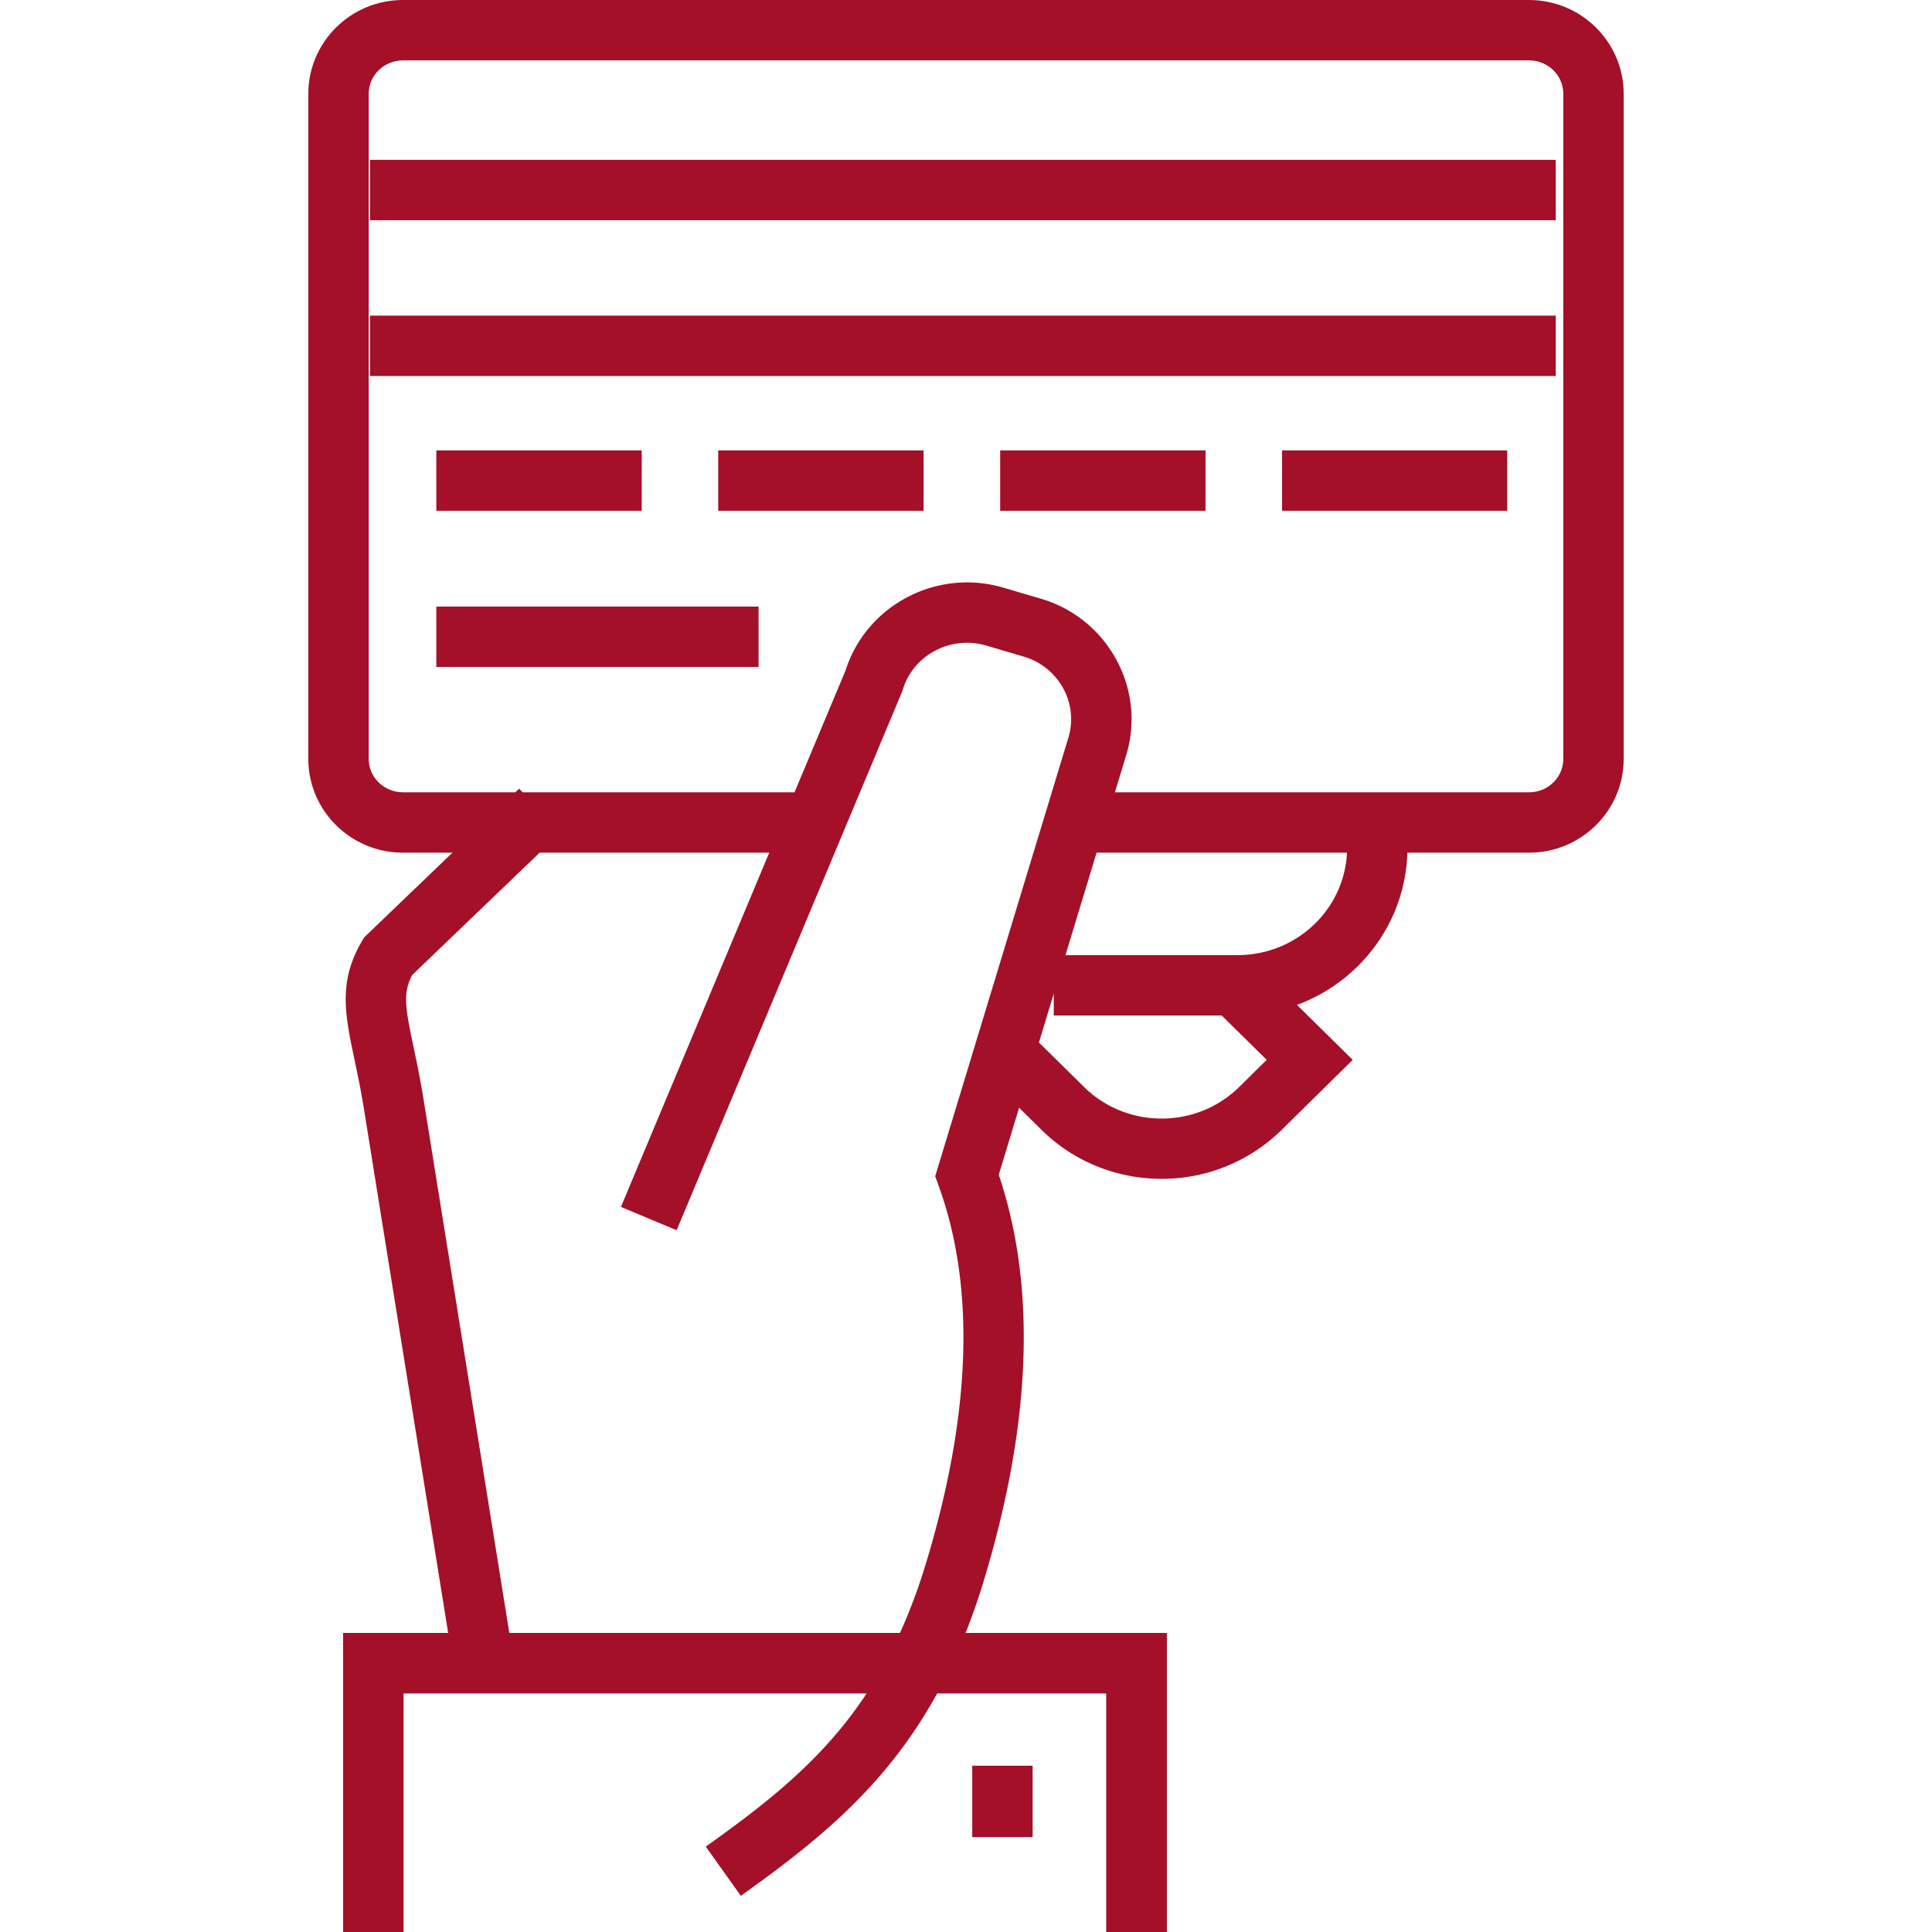
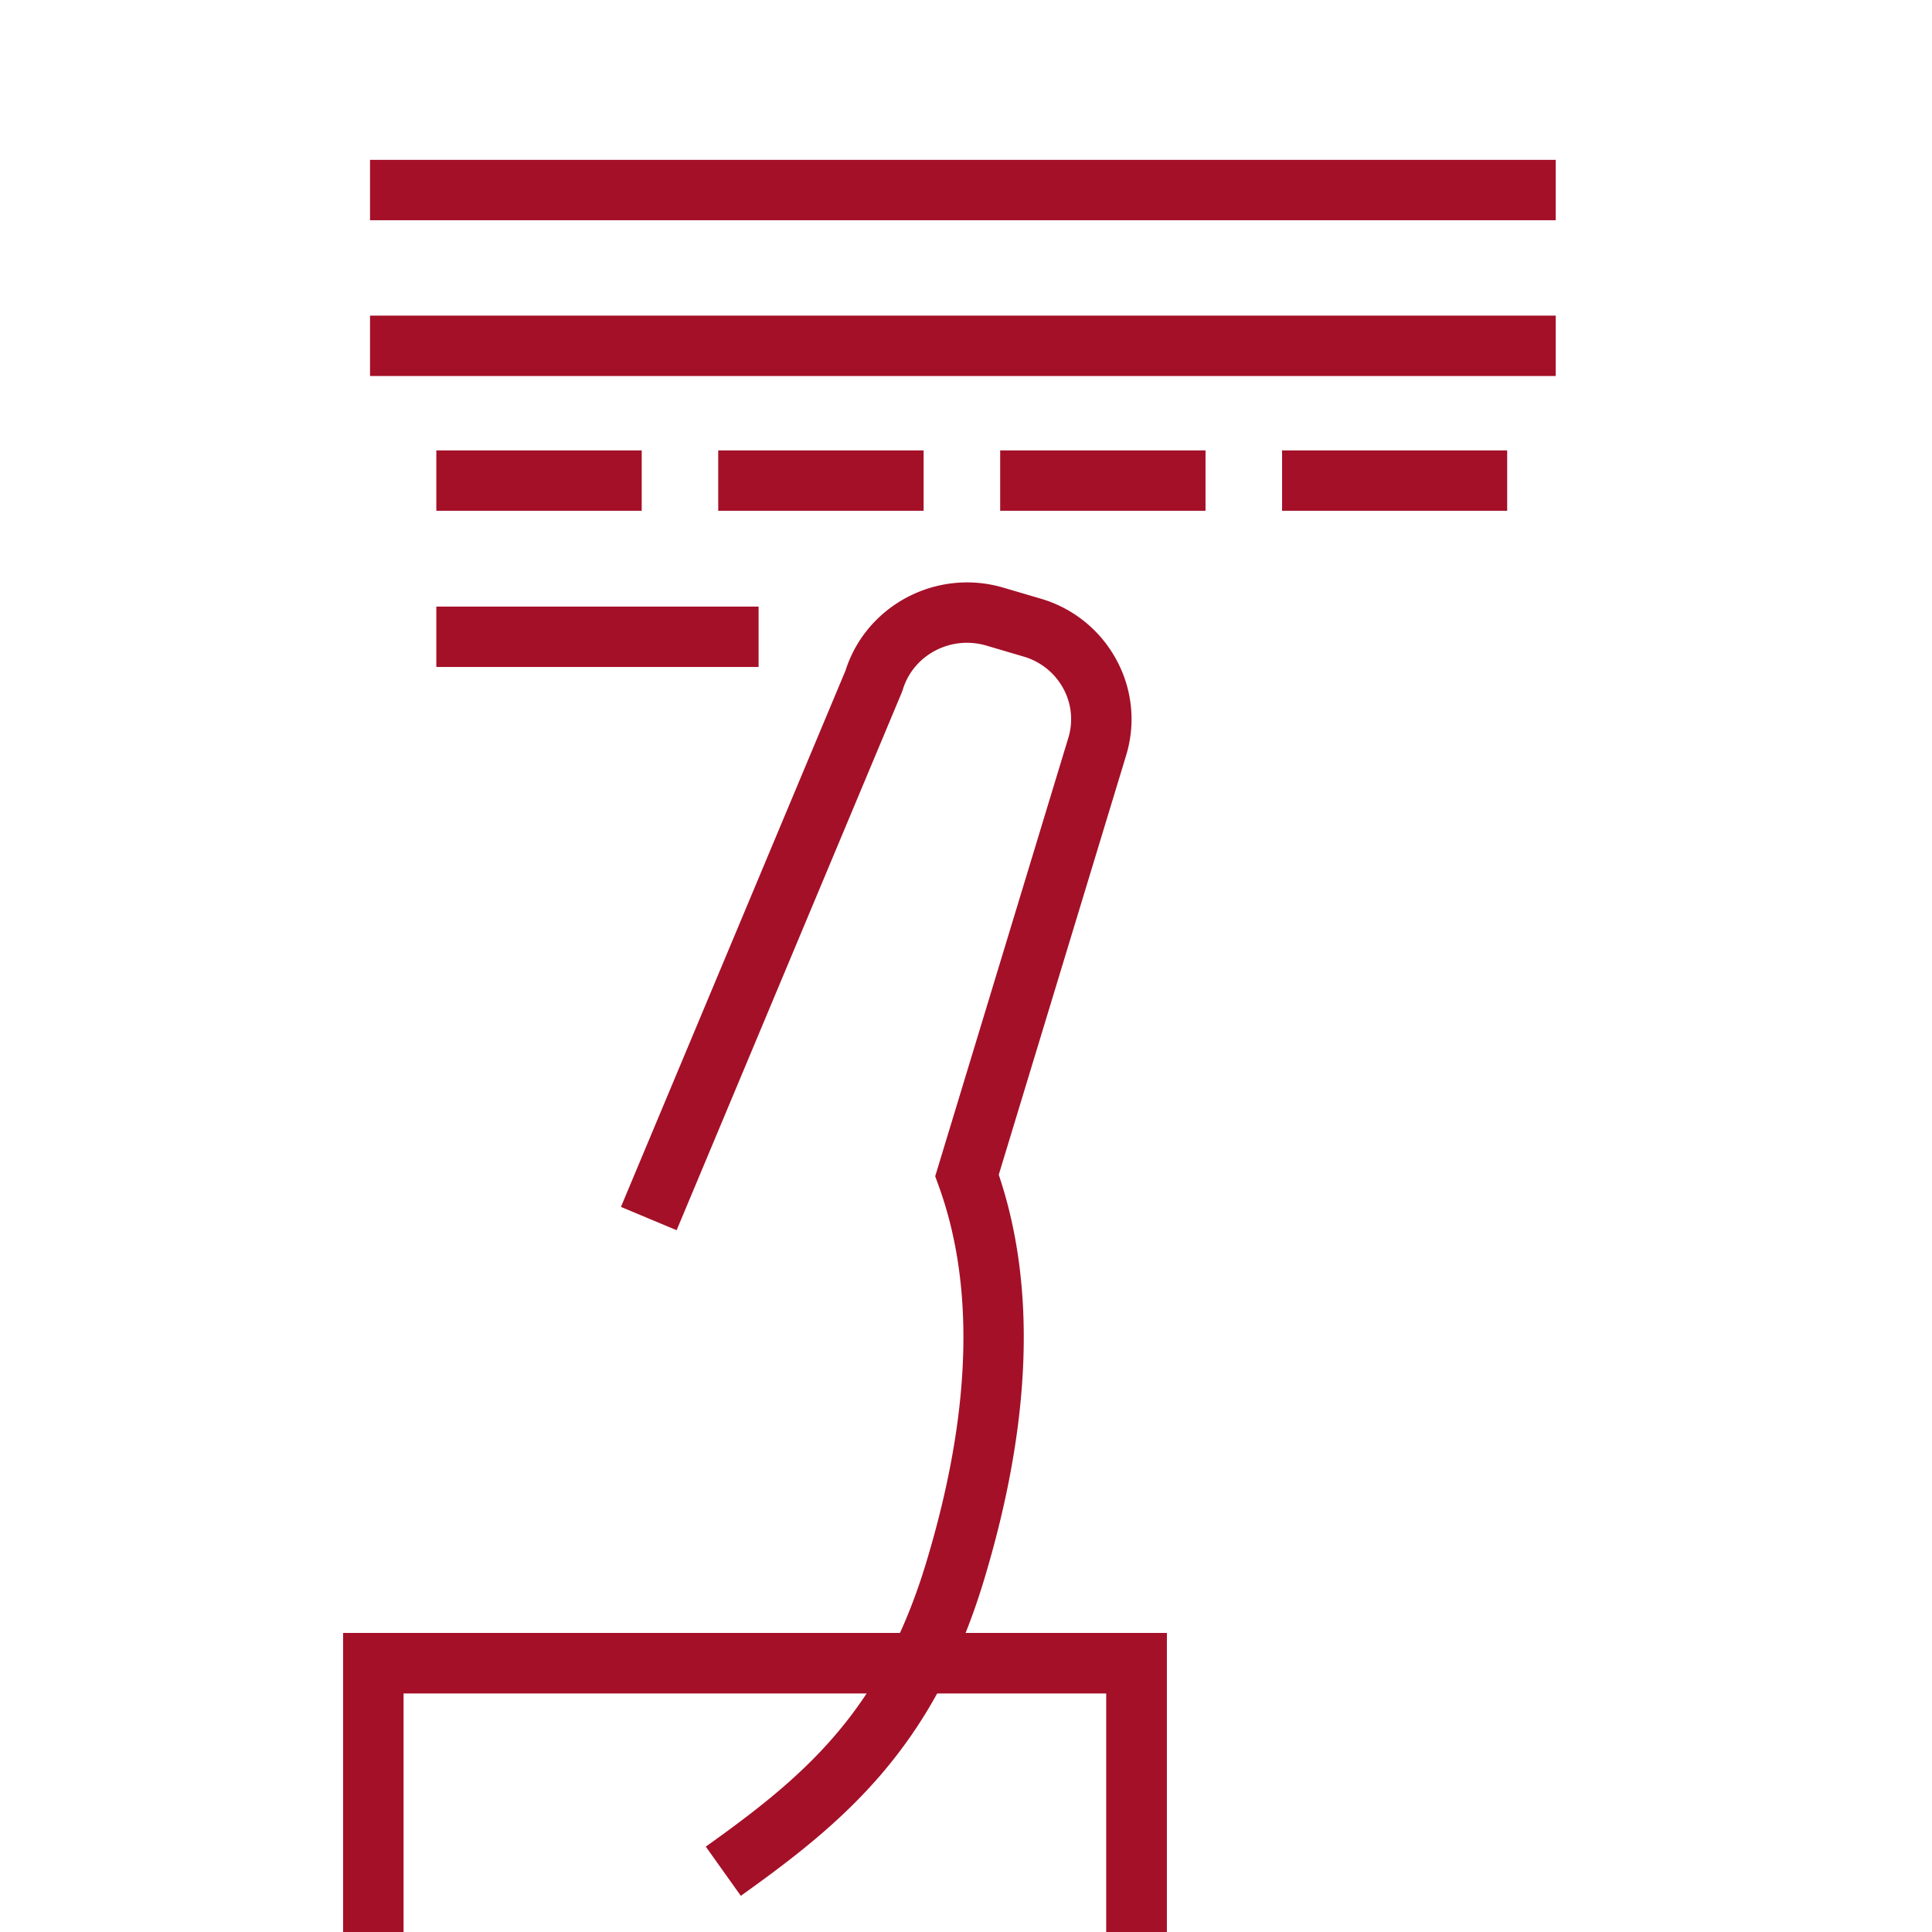
<svg xmlns="http://www.w3.org/2000/svg" fill="#a41028" viewBox="0 0 128 128">
-   <path d="M76.959 78.101c-2.877 0-5.752-1.077-7.943-3.233l-3.998-3.939 2.809-2.85 3.996 3.938c2.832 2.789 7.441 2.789 10.273 0l1.826-1.8-3.451-3.399 2.807-2.849 6.342 6.249-4.715 4.648a11.3 11.3 0 0 1-7.946 3.235z" />
-   <path d="M81.998 67.279H69.814v-4h12.184c3.998 0 7.25-3.19 7.25-7.112v-2.476h4v2.476c0 6.127-5.047 11.112-11.25 11.112zM30.236 111.573l-6.169-38.384c-.191-1.143-.401-2.136-.586-3.012-.628-2.977-1.083-5.127.501-7.829l.141-.24 10.271-9.856 2.77 2.886-9.855 9.457c-.625 1.192-.471 2.114.086 4.756.193.915.413 1.952.62 3.19l6.171 38.396-3.95.636z" />
-   <path d="M101.303 56.492H70.688v-4h30.615c1.252 0 2.27-.991 2.27-2.208V6.21c0-1.219-1.018-2.21-2.27-2.21H26.697c-1.251 0-2.27.991-2.27 2.21v44.074c0 1.217 1.019 2.208 2.27 2.208h27.407v4H26.697c-3.458 0-6.27-2.785-6.27-6.208V6.21c0-3.424 2.813-6.21 6.27-6.21h74.605c3.457 0 6.27 2.786 6.27 6.21v44.074c0 3.424-2.812 6.208-6.269 6.208z" />
  <path d="M28.908 29.84h13.607v4H28.908zM28.908 40.188h21.35v4h-21.35zM47.584 29.84h13.608v4H47.584zM66.264 29.84h13.605v4H66.264zM84.941 29.84h14.914v4H84.941zM24.515 20.911h78.556v4H24.515zM24.515 10.591h78.556v4H24.515z" />
  <path d="m49.081 125.602-2.321-3.258c6.427-4.581 11.582-8.87 14.58-18.745 3.005-9.895 3.291-18.319.847-25.041l-.228-.627 8.82-29.044a4.234 4.234 0 0 0-.328-3.263 4.381 4.381 0 0 0-2.643-2.127l-2.463-.726c-2.353-.692-4.832.617-5.532 2.918l-.069.19-14.916 35.626-3.689-1.545 14.88-35.538c1.378-4.33 6.044-6.789 10.458-5.488l2.463.726a8.347 8.347 0 0 1 5.031 4.065 8.208 8.208 0 0 1 .637 6.324L66.17 77.83c2.506 7.436 2.168 16.491-1.002 26.931-3.359 11.063-9.273 15.984-16.087 20.841z" />
  <path d="M77.301 128h-4v-15.811H26.732V128h-4v-19.811h54.569z" />
  <path d="M77.301 128h-4v-15.811H26.732V128h-4v-19.811h54.569z" />
-   <path d="M64.414 116.984h4v4.729h-4z" />
</svg>